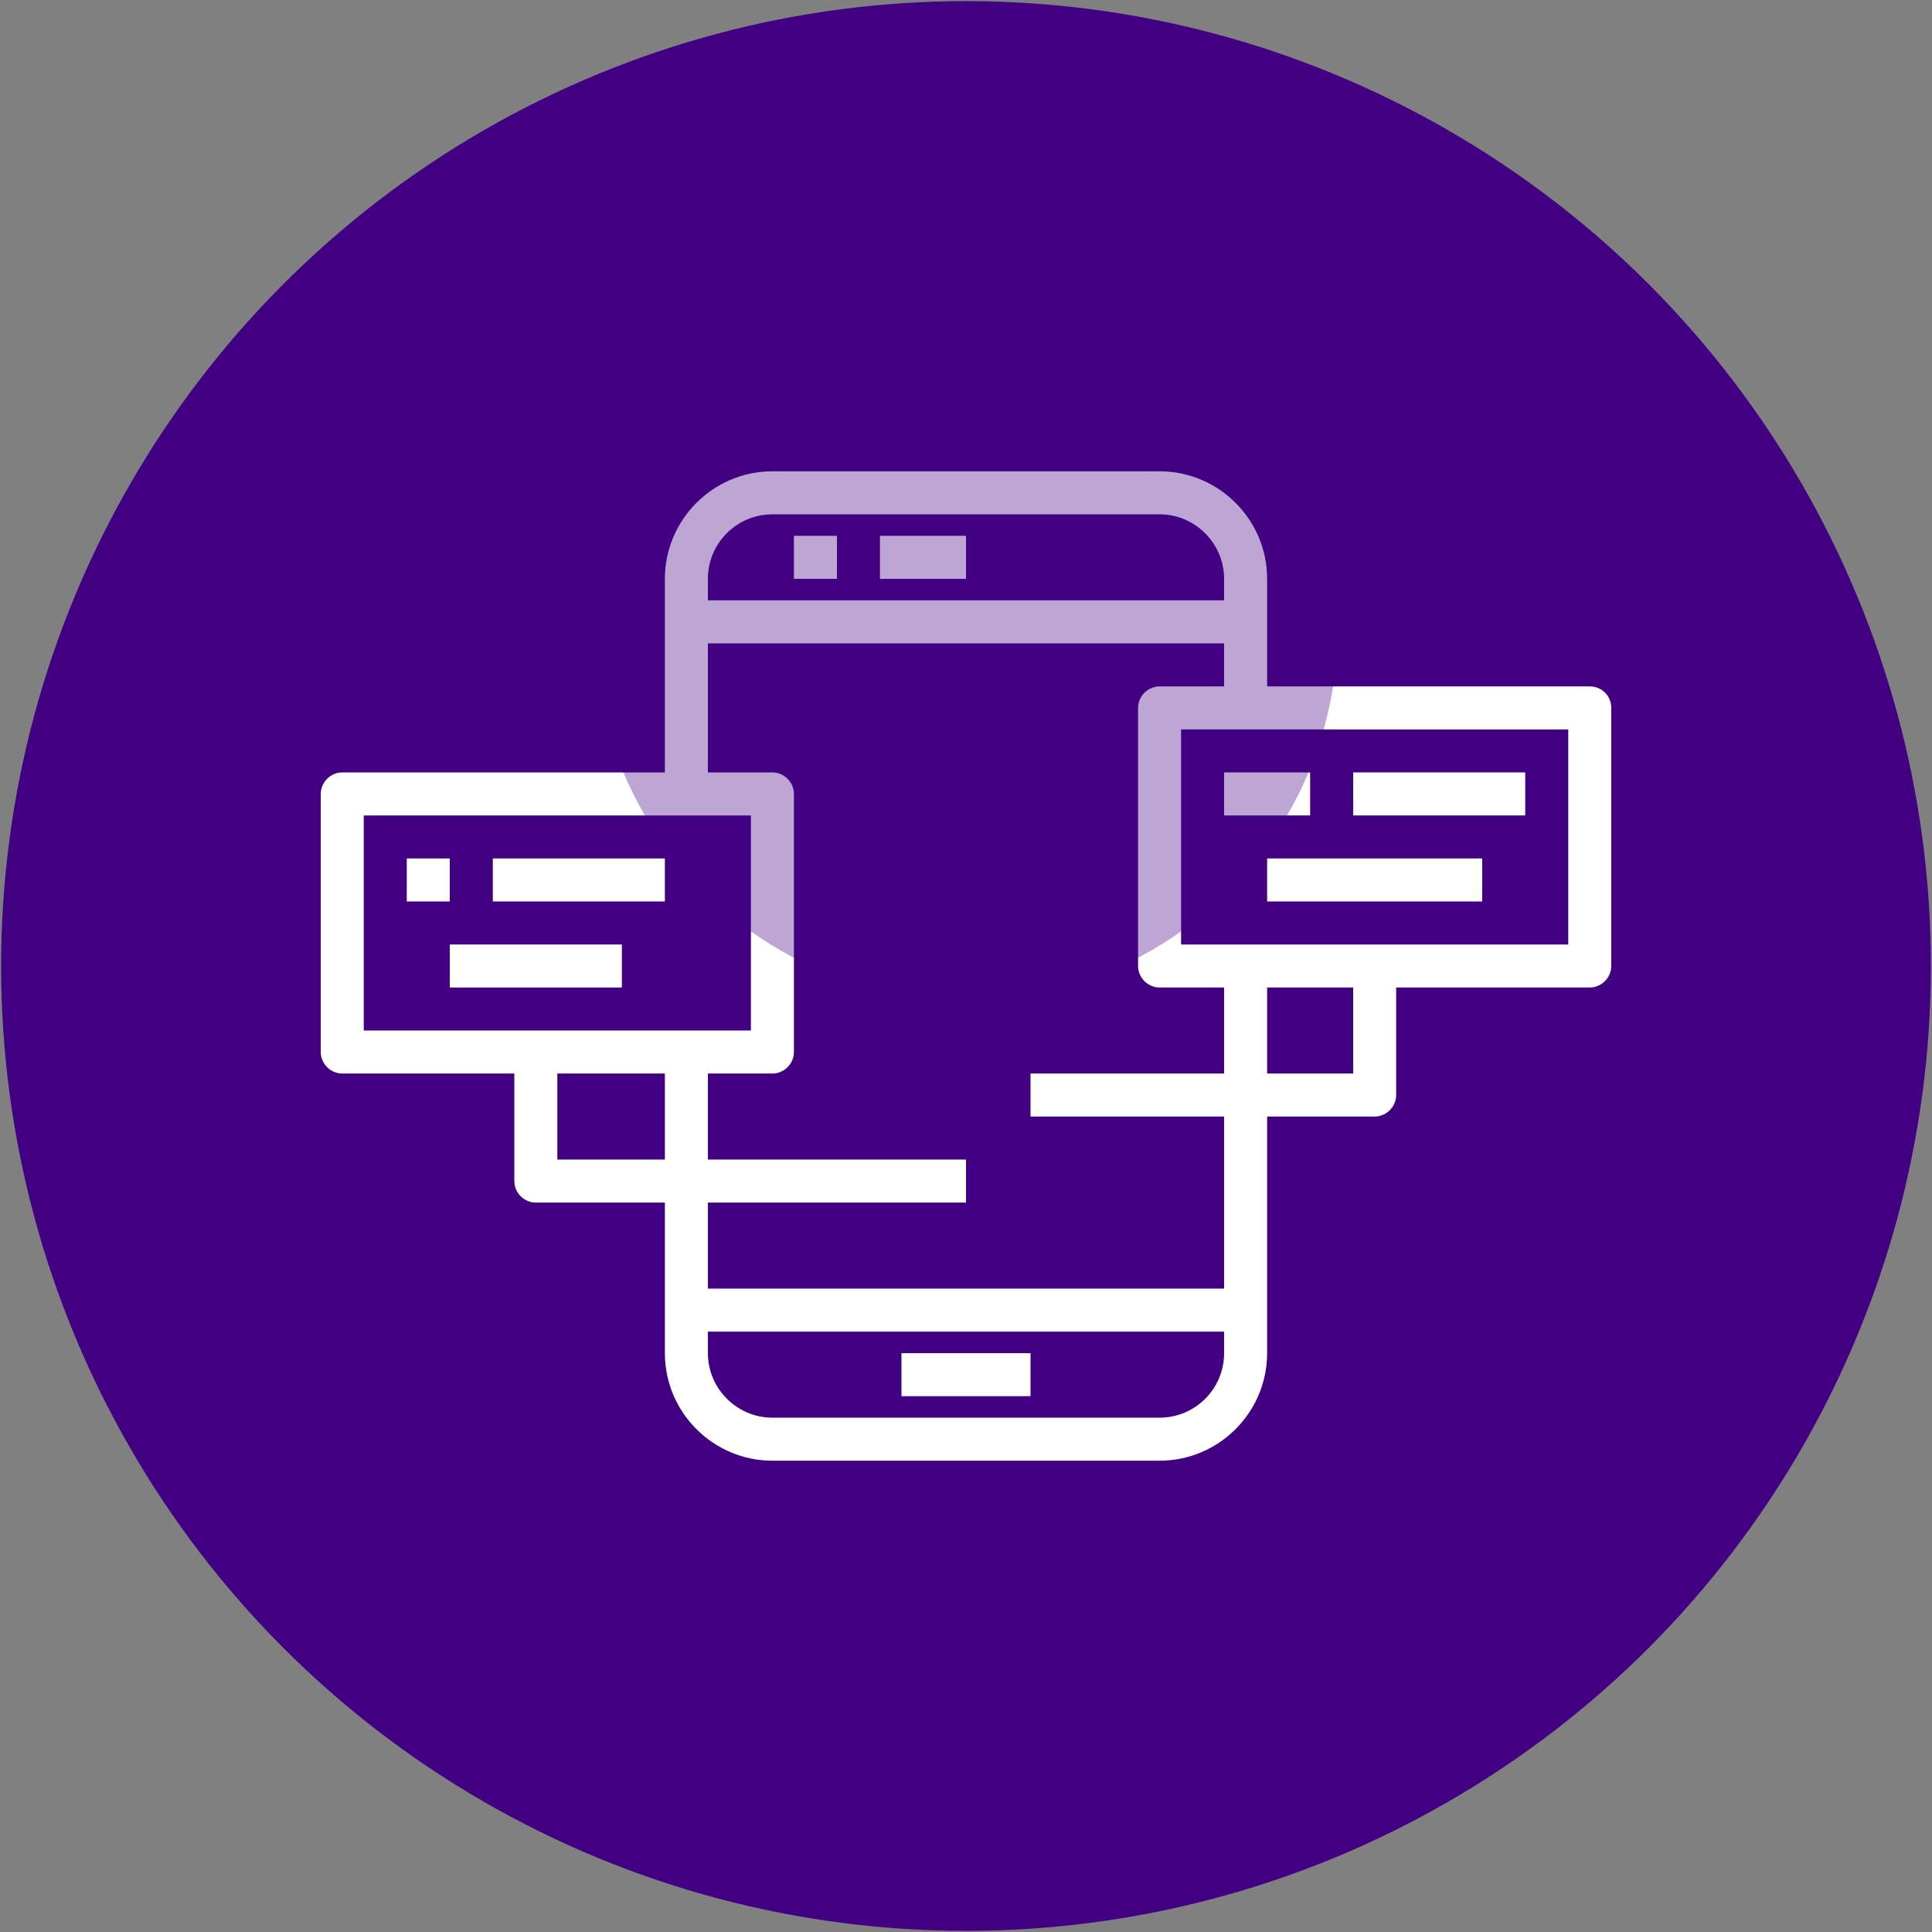
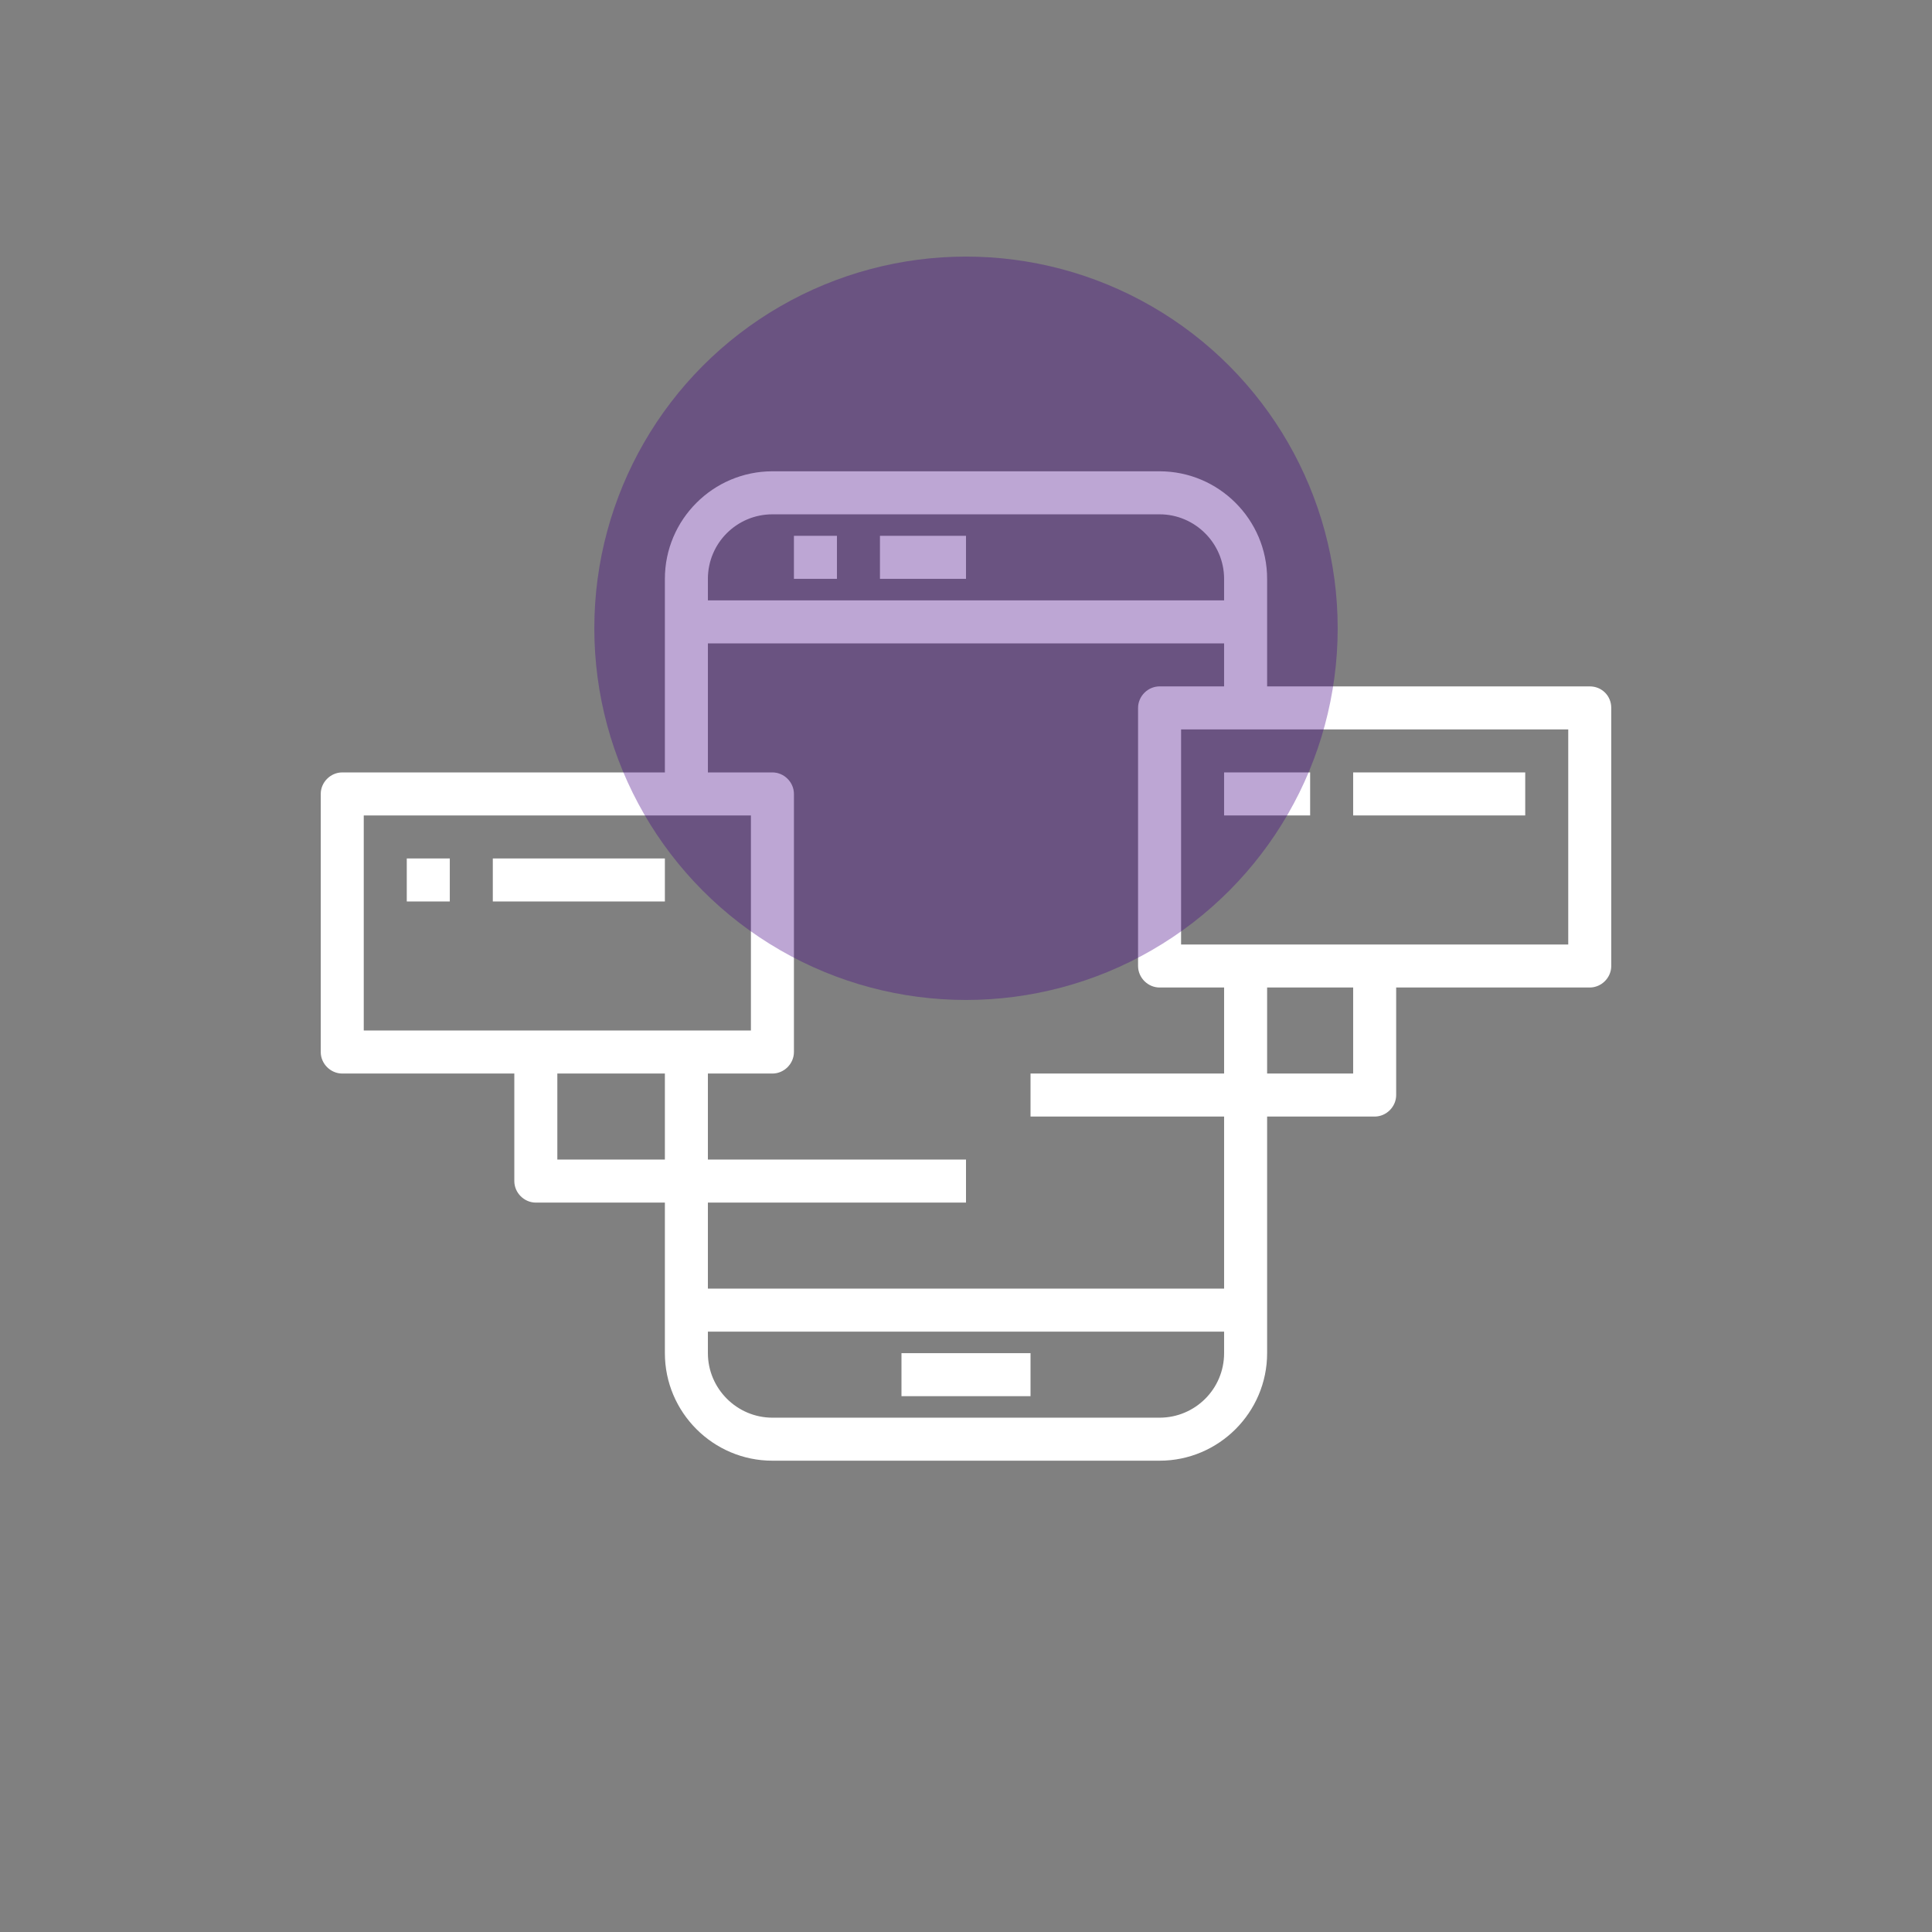
<svg xmlns="http://www.w3.org/2000/svg" version="1.1" id="Capa_1" x="0px" y="0px" viewBox="0 0 512 512" style="enable-background:new 0 0 512 512;" xml:space="preserve">
  <rect x="0" y="0" width="512" height="512" fill="#808080" stroke="none" />
  <style type="text/css">
	.st0{fill:#420083;}
	.st1{fill:#FFFFFF;}
	.st2{opacity:0.35;fill:#420083;enable-background:new    ;}
</style>
-   <circle class="st0" cx="256" cy="256" r="255.7" />
  <g>
    <path class="st1" d="M238.9,358.6h34.2V370h-34.2V358.6z" />
    <path class="st1" d="M210.4,142h11.4v11.4h-11.4V142z" />
    <path class="st1" d="M233.2,142H256v11.4h-22.8V142z" />
    <path class="st1" d="M421.3,181.9h-85.5v-28.5c0-15.7-12.8-28.5-28.5-28.5H204.7c-15.7,0-28.5,12.8-28.5,28.5v51.3H90.7   c-3.1,0-5.7,2.6-5.7,5.7v68.4c0,3.1,2.6,5.7,5.7,5.7h45.6V313c0,3.1,2.6,5.7,5.7,5.7h34.2v39.9c0,15.7,12.8,28.5,28.5,28.5h102.6   c15.7,0,28.5-12.8,28.5-28.5v-62.7h28.5c3.1,0,5.7-2.6,5.7-5.7v-28.5h51.3c3.1,0,5.7-2.6,5.7-5.7v-68.4   C427,184.4,424.5,181.9,421.3,181.9z M204.7,136.3h102.6c9.4,0,17.1,7.7,17.1,17.1v5.7H187.6v-5.7   C187.6,143.9,195.3,136.3,204.7,136.3z M96.4,216.1H199v57H96.4V216.1z M147.7,307.3v-22.8h28.5v22.8H147.7z M307.3,375.7H204.7   c-9.4,0-17.1-7.7-17.1-17.1v-5.7h136.8v5.7C324.4,368.1,316.7,375.7,307.3,375.7z M324.4,341.5H187.6v-22.8H256v-11.4h-68.4v-22.8   h17.1c3.1,0,5.7-2.6,5.7-5.7v-68.4c0-3.1-2.6-5.7-5.7-5.7h-17.1v-34.2h136.8v11.4h-17.1c-3.1,0-5.7,2.6-5.7,5.7V256   c0,3.1,2.6,5.7,5.7,5.7h17.1v22.8h-51.3v11.4h51.3V341.5z M358.6,284.5h-22.8v-22.8h22.8V284.5z M415.6,250.3H313v-57h102.6V250.3z   " />
    <path class="st1" d="M107.8,227.5h11.4v11.4h-11.4V227.5z" />
    <path class="st1" d="M130.6,227.5h45.6v11.4h-45.6V227.5z" />
-     <path class="st1" d="M119.2,250.3h45.6v11.4h-45.6V250.3z" />
    <path class="st1" d="M324.4,204.7h22.8v11.4h-22.8V204.7z" />
    <path class="st1" d="M358.6,204.7h45.6v11.4h-45.6V204.7z" />
-     <path class="st1" d="M335.8,227.5h57v11.4h-57V227.5z" />
  </g>
  <circle class="st2" cx="256" cy="166.5" r="98.5" />
</svg>